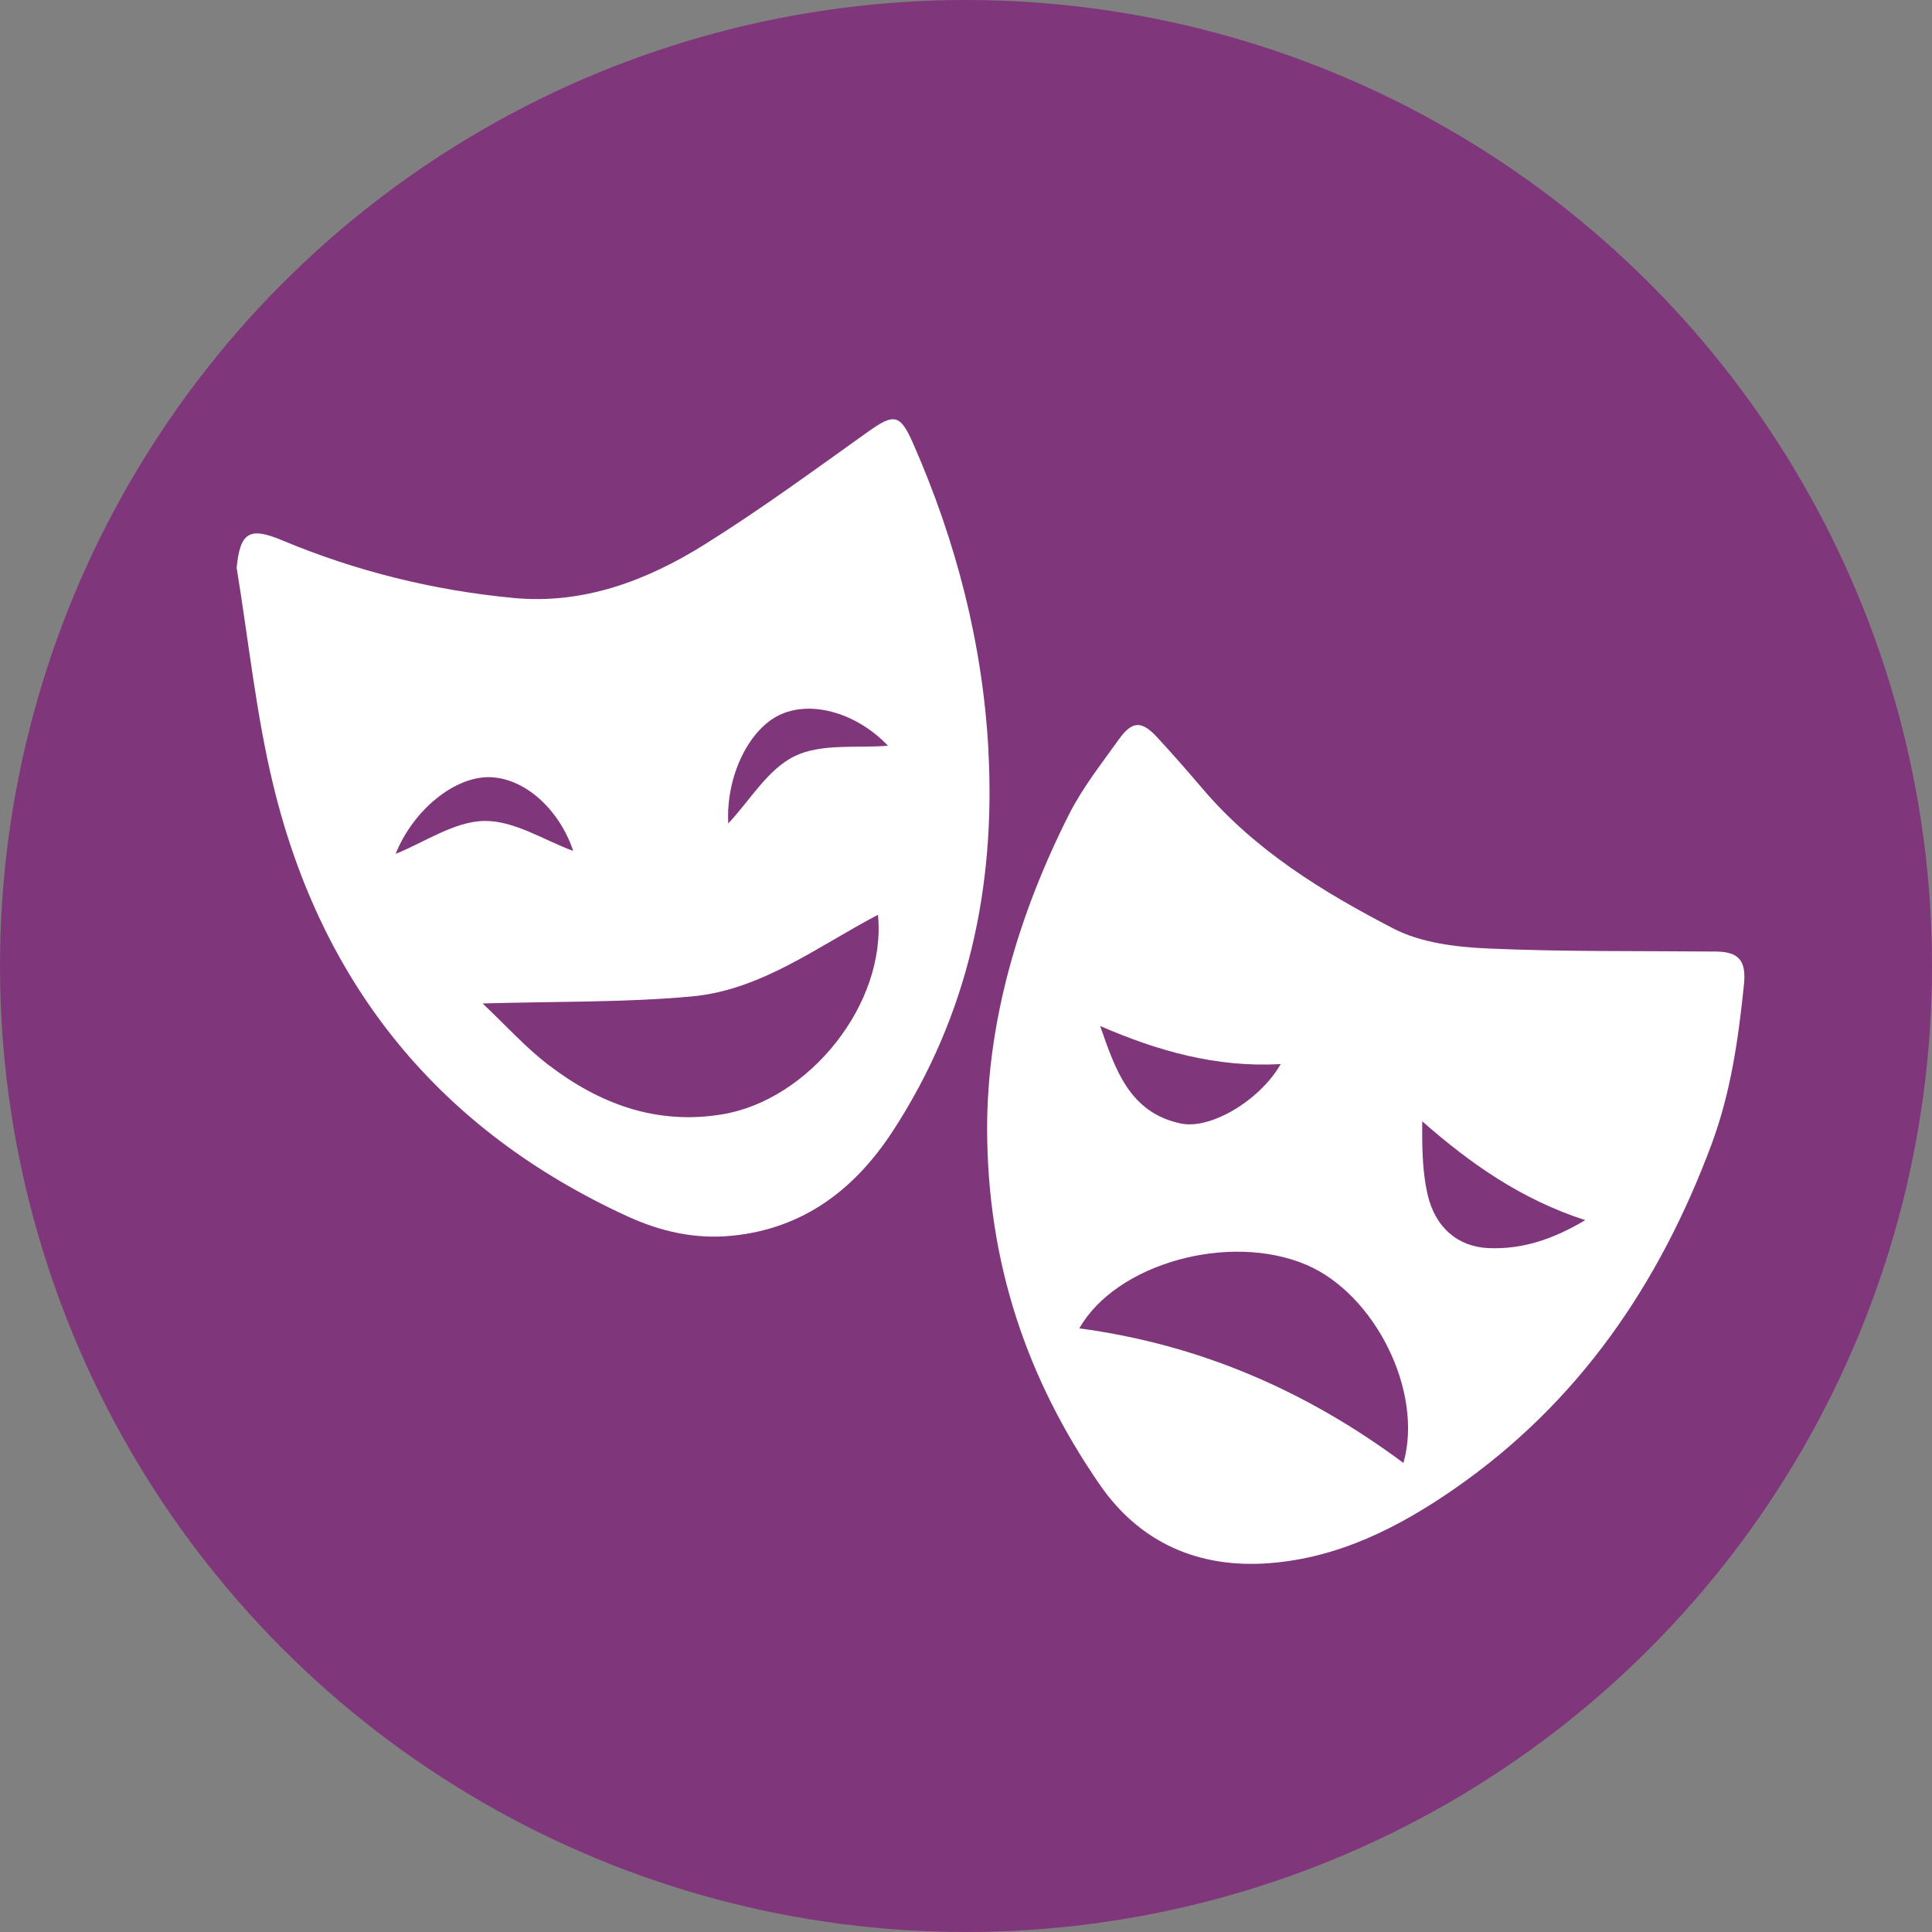
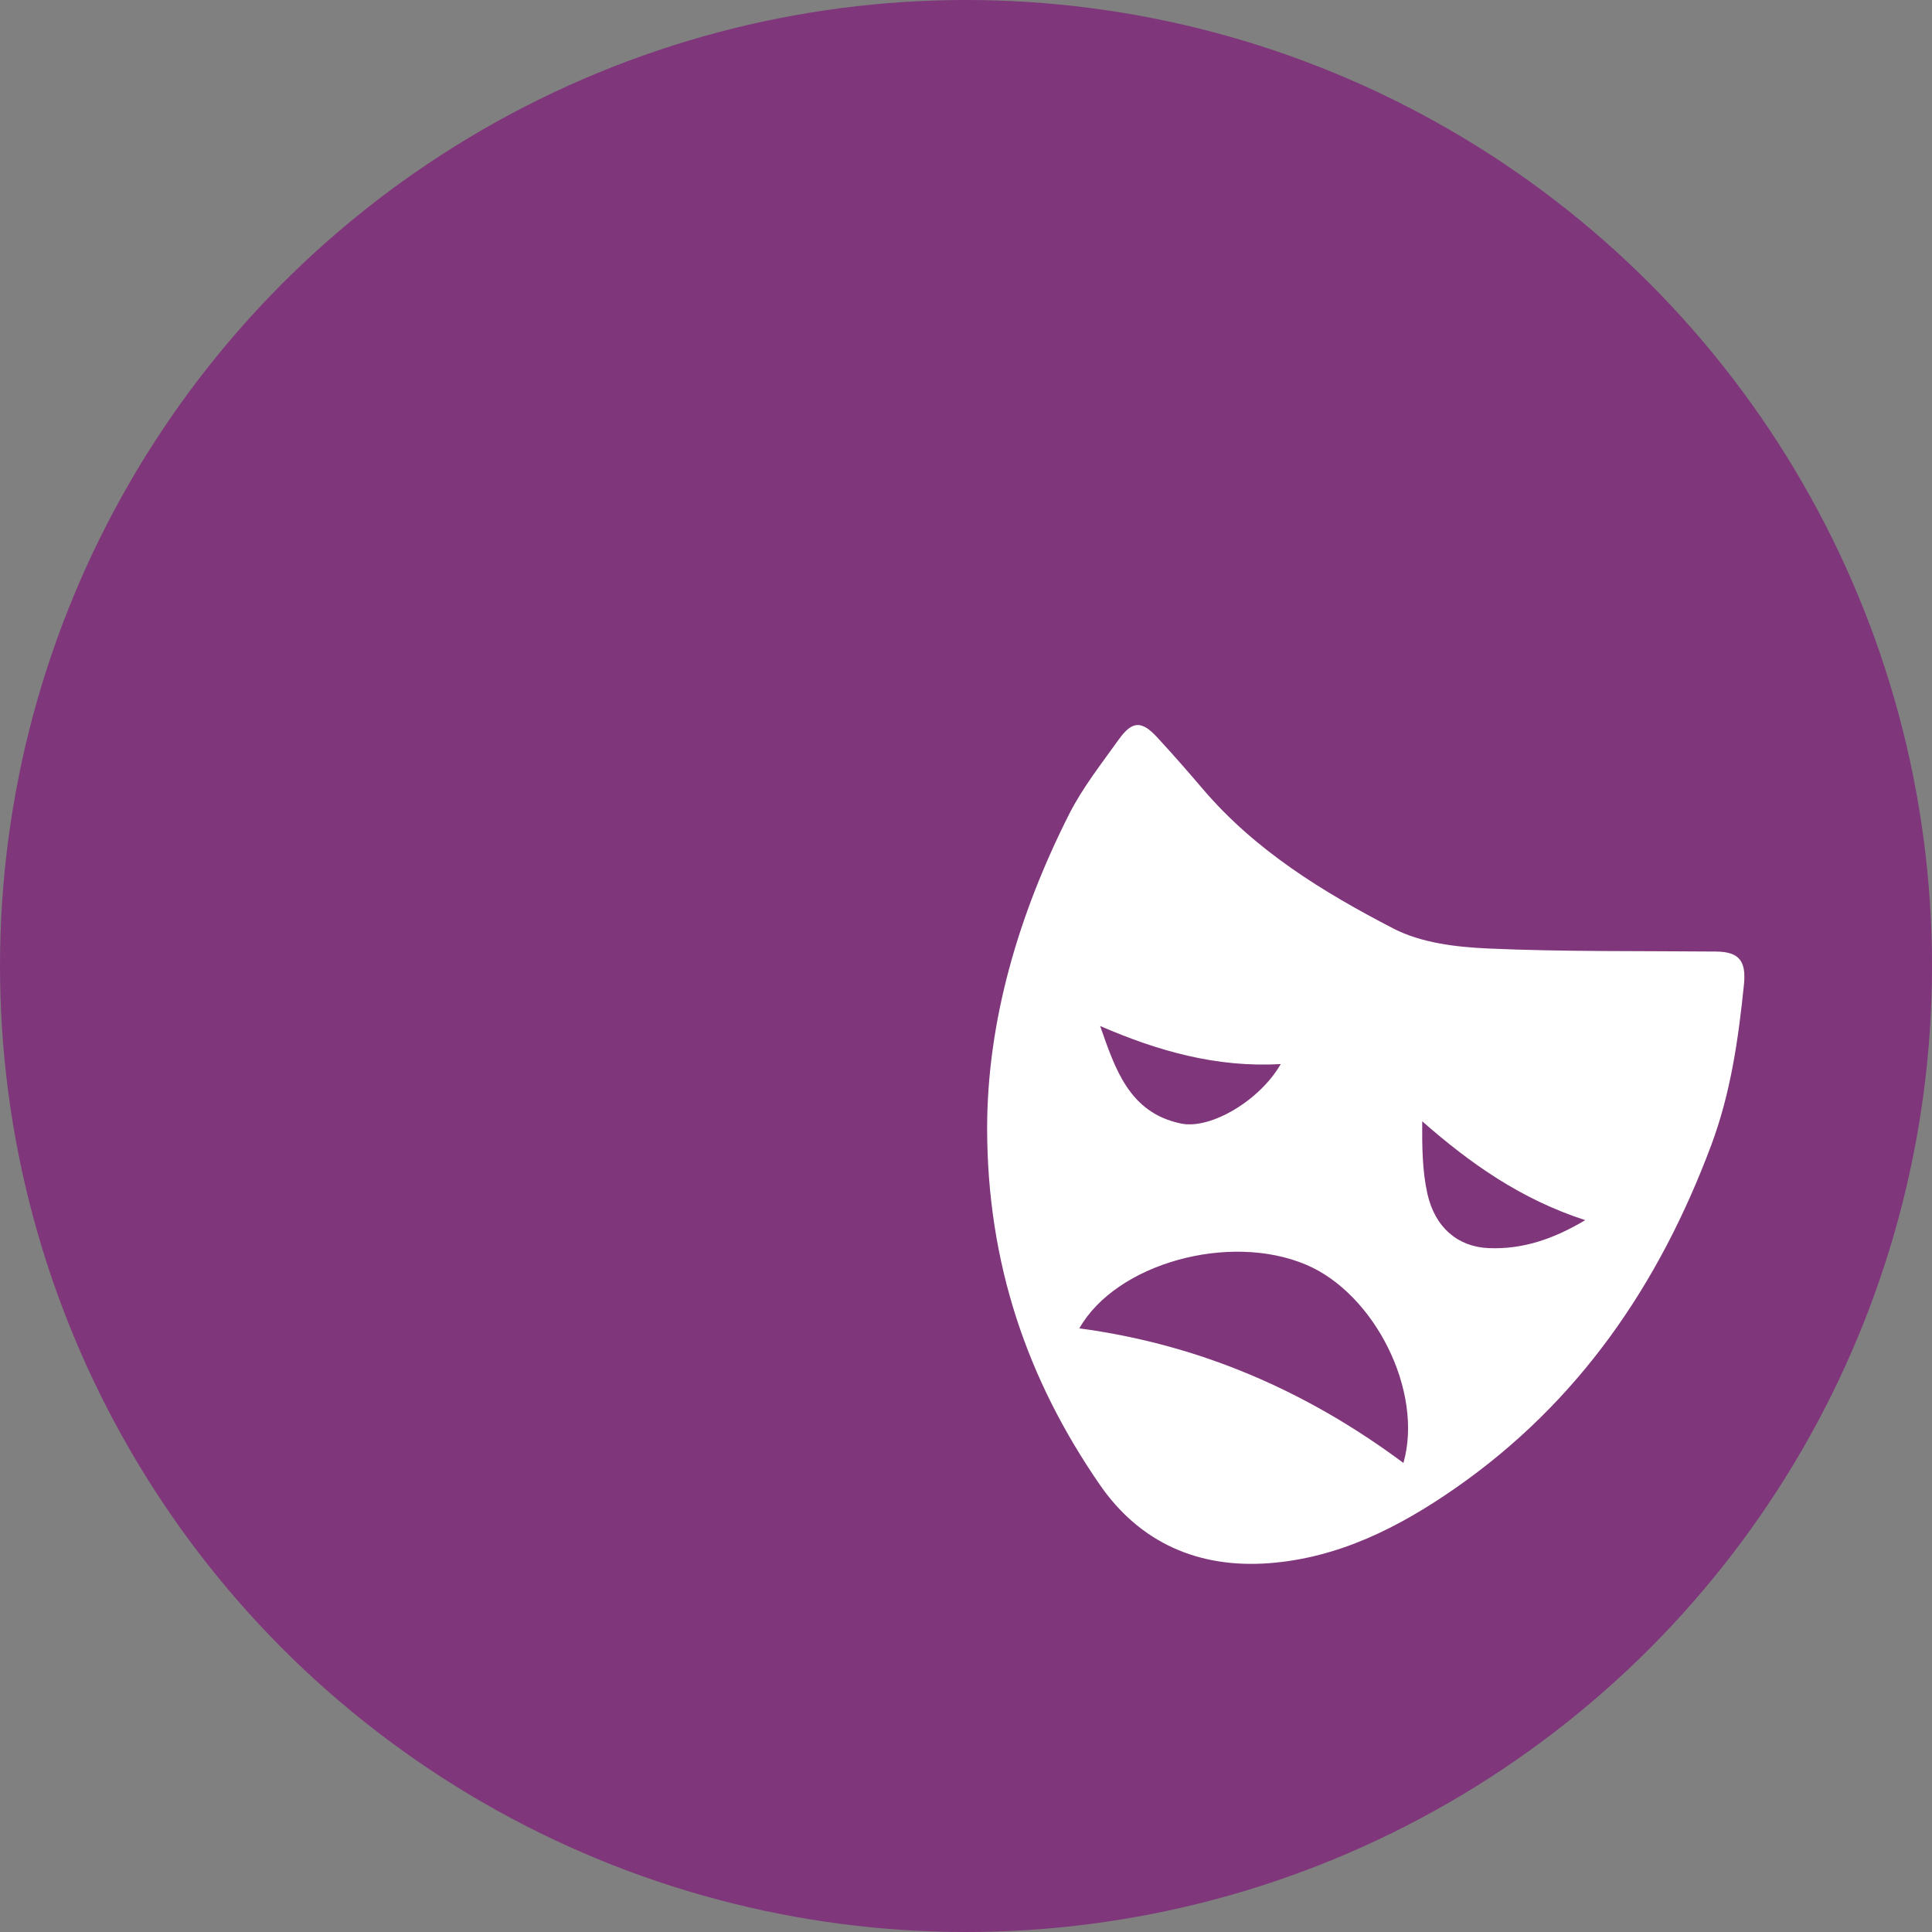
<svg xmlns="http://www.w3.org/2000/svg" id="Layer_2" data-name="Layer 2" viewBox="0 0 246 246">
  <rect x="0" y="0" width="246" height="246" fill="#808080" stroke="none" />
  <defs>
    <style>
      .cls-1 {
        fill: #fff;
      }

      .cls-1, .cls-2 {
        stroke-width: 0px;
      }

      .cls-2 {
        fill: #80367b;
      }
    </style>
  </defs>
  <g id="Layer_1-2" data-name="Layer 1">
    <g>
      <circle class="cls-2" cx="123" cy="123" r="123" />
      <g>
        <path class="cls-1" d="m125.69,143.57c.03-13.57,3.97-27.07,10.42-39.86,1.71-3.39,4.12-6.44,6.34-9.55,1.72-2.4,2.91-2.42,4.89-.28,1.99,2.15,3.92,4.36,5.82,6.59,6.68,7.84,15.32,13.13,24.26,17.76,3.52,1.82,7.96,2.36,12.02,2.54,9.67.43,19.37.3,29.06.39,2.84.03,3.87,1.1,3.56,4.17-.71,6.95-1.68,13.81-4.16,20.46-6.64,17.77-16.87,32.76-32.61,43.71-7.19,5-14.88,8.88-23.71,9.54-8.89.67-16.39-2.53-21.54-9.99-9.24-13.39-14.35-28.19-14.35-45.49Zm53.01,42.7c2.58-9.08-3.63-21.51-12.38-25.23-9.77-4.15-24.19-.18-28.89,8.1,15.2,2.04,28.8,7.87,41.26,17.13Zm23.14-30.91c-8.16-2.65-14.61-7.19-20.75-12.59-.02,3.19,0,6.28.66,9.23.97,4.33,3.91,6.75,7.76,6.92,4.36.19,8.29-1.15,12.34-3.56Zm-61.76-24.72c1.92,5.47,3.7,11.05,10.3,12.42,3.81.79,10.1-3.01,12.69-7.57-8.17.46-15.64-1.66-22.99-4.85Z" />
-         <path class="cls-1" d="m125.86,95.59c-.73-13.6-4.11-26.66-9.6-39.14-1.64-3.74-2.43-3.83-5.7-1.5-6.89,4.91-13.72,9.93-20.88,14.4-7.35,4.59-15.4,7.63-24.28,6.79-10.17-.96-20.03-3.39-29.47-7.34-4.18-1.75-5.35-1.03-5.8,3.49,1.53,9.3,2.48,18.74,4.71,27.87,6.19,25.36,21.18,43.76,45.04,54.71,4.21,1.93,8.61,2.94,13.27,2.48,9.17-.89,15.72-5.94,20.55-13.36,9.58-14.71,13.08-31.08,12.15-48.4Zm-75.48,13.12c2.22-5.55,7.53-9.9,12.04-9.75,4.43.14,8.79,4.09,10.57,9.39-3.67-1.34-7.51-3.88-11.32-3.82-3.81.06-7.58,2.7-11.29,4.19Zm41.52,33.19c-8.4,1.36-15.59-1.36-22.07-6.31-2.92-2.23-5.41-5.02-8.38-7.82,9.32-.27,18-.11,26.59-.89,8.87-.8,16.01-6.34,23.75-10.4,1.11,11.3-8.75,23.61-19.89,25.42Zm9.29-45.62c-3.43,1.66-5.72,5.66-8.46,8.57-.33-5.97,2.64-12.15,6.78-13.93,4.07-1.75,9.7-.02,13.55,4.03-3.89.34-8.45-.33-11.87,1.33Z" />
      </g>
    </g>
  </g>
</svg>